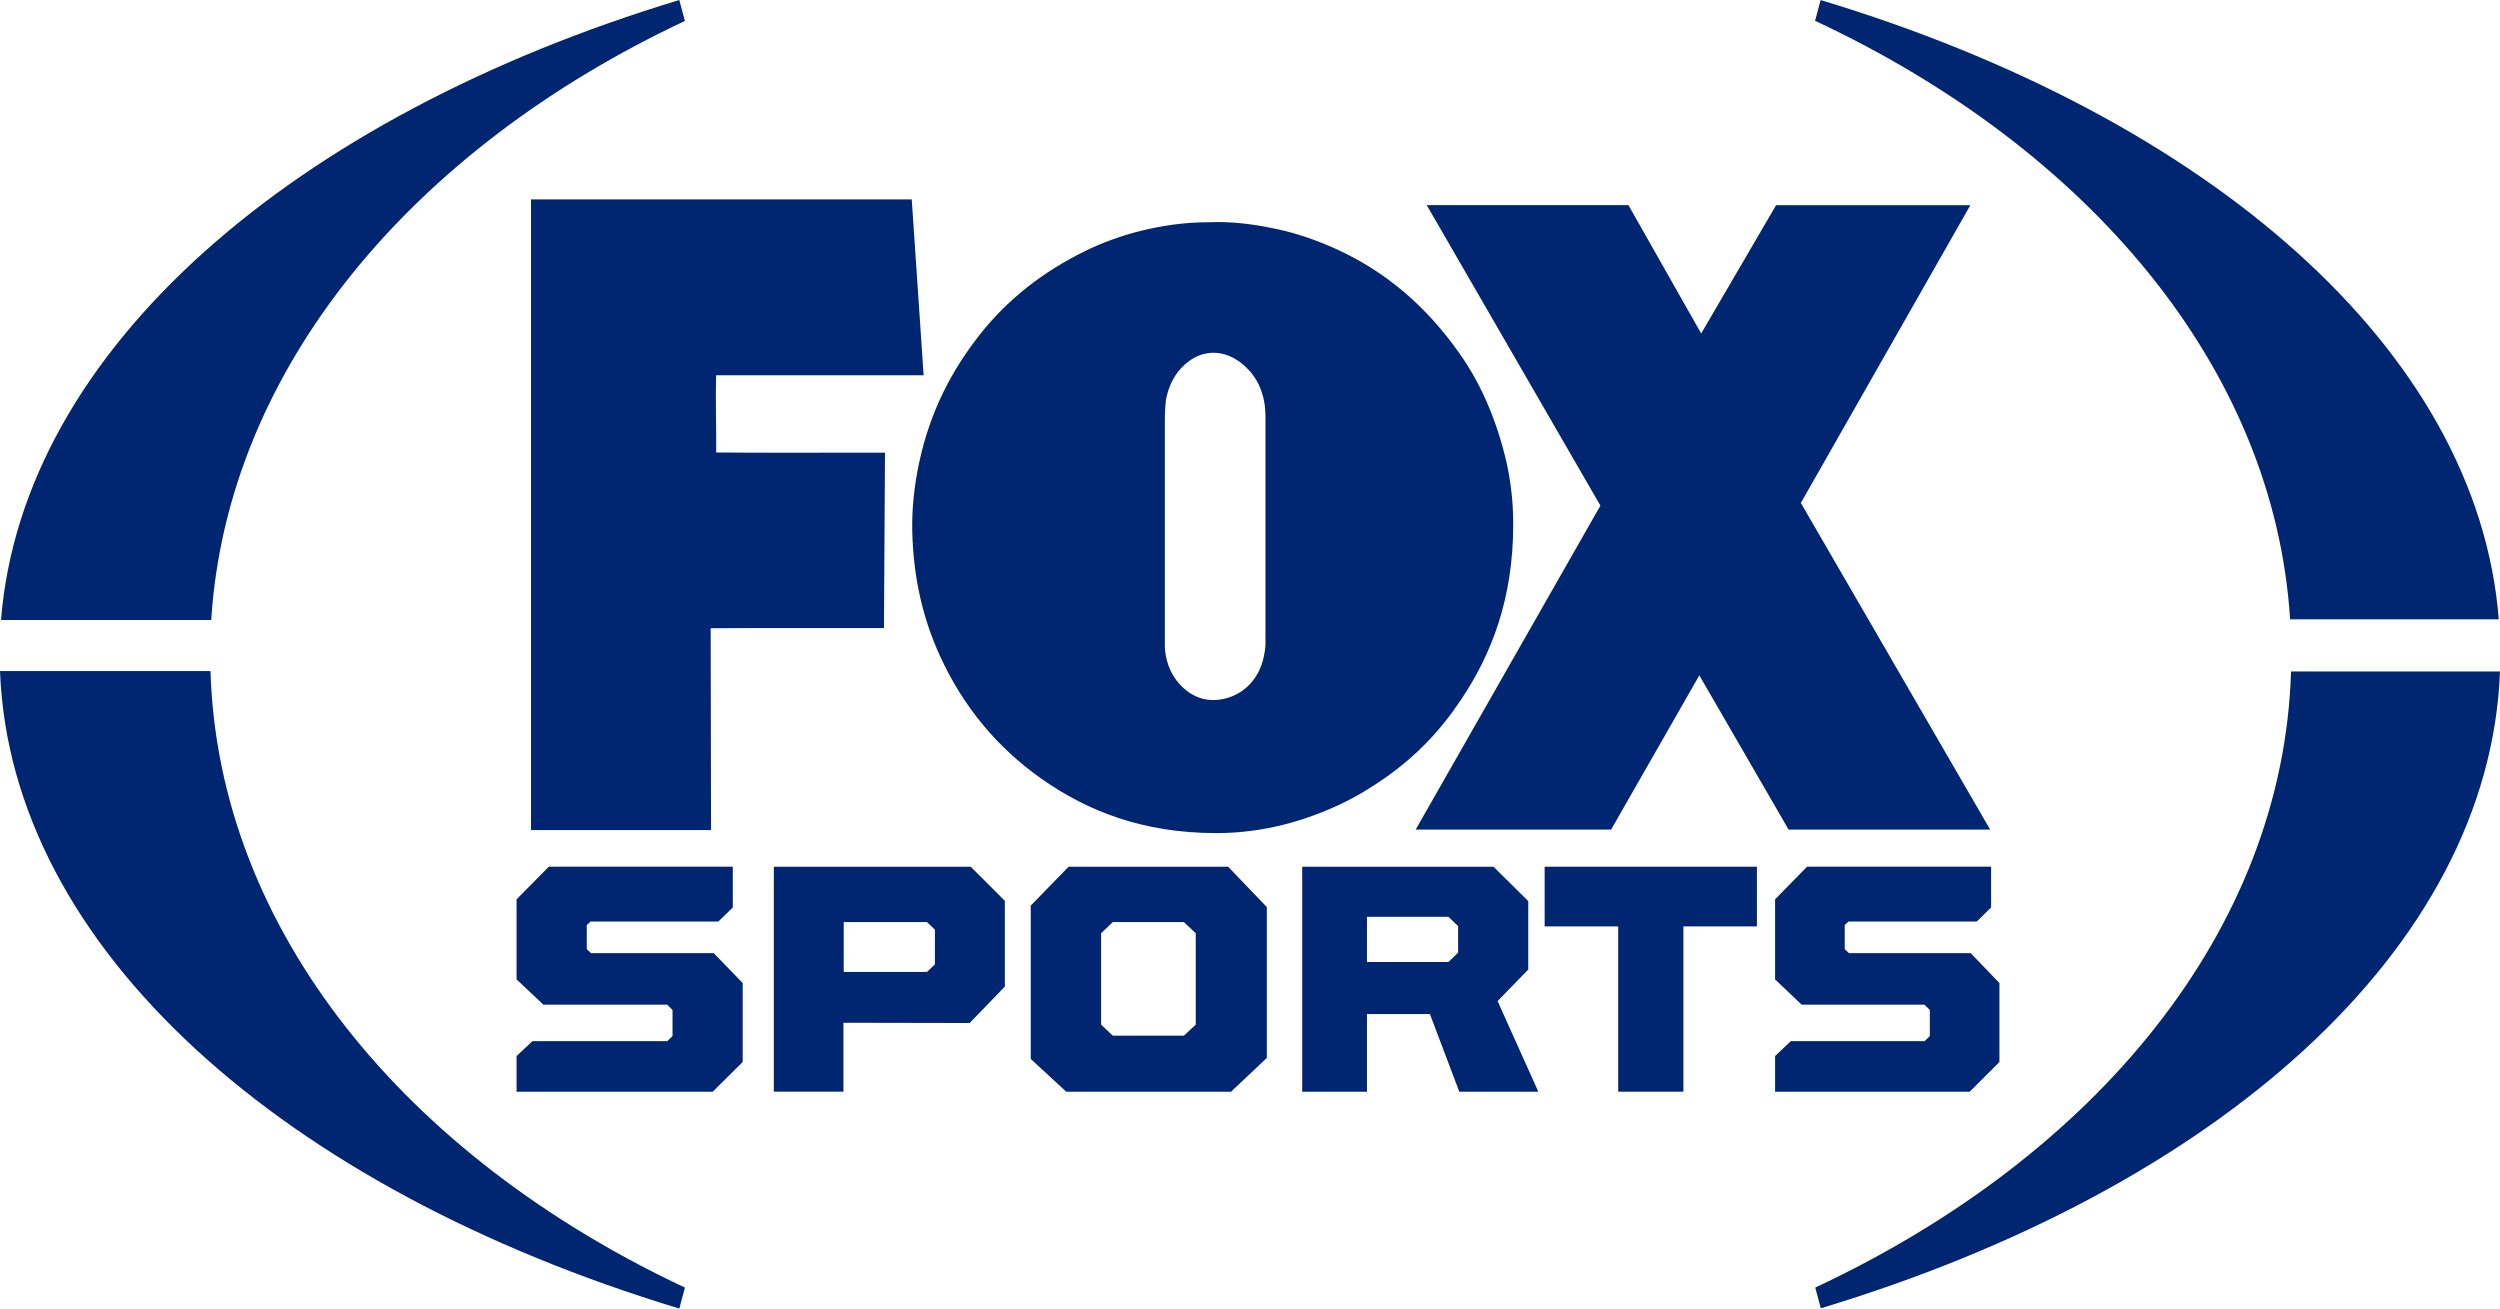
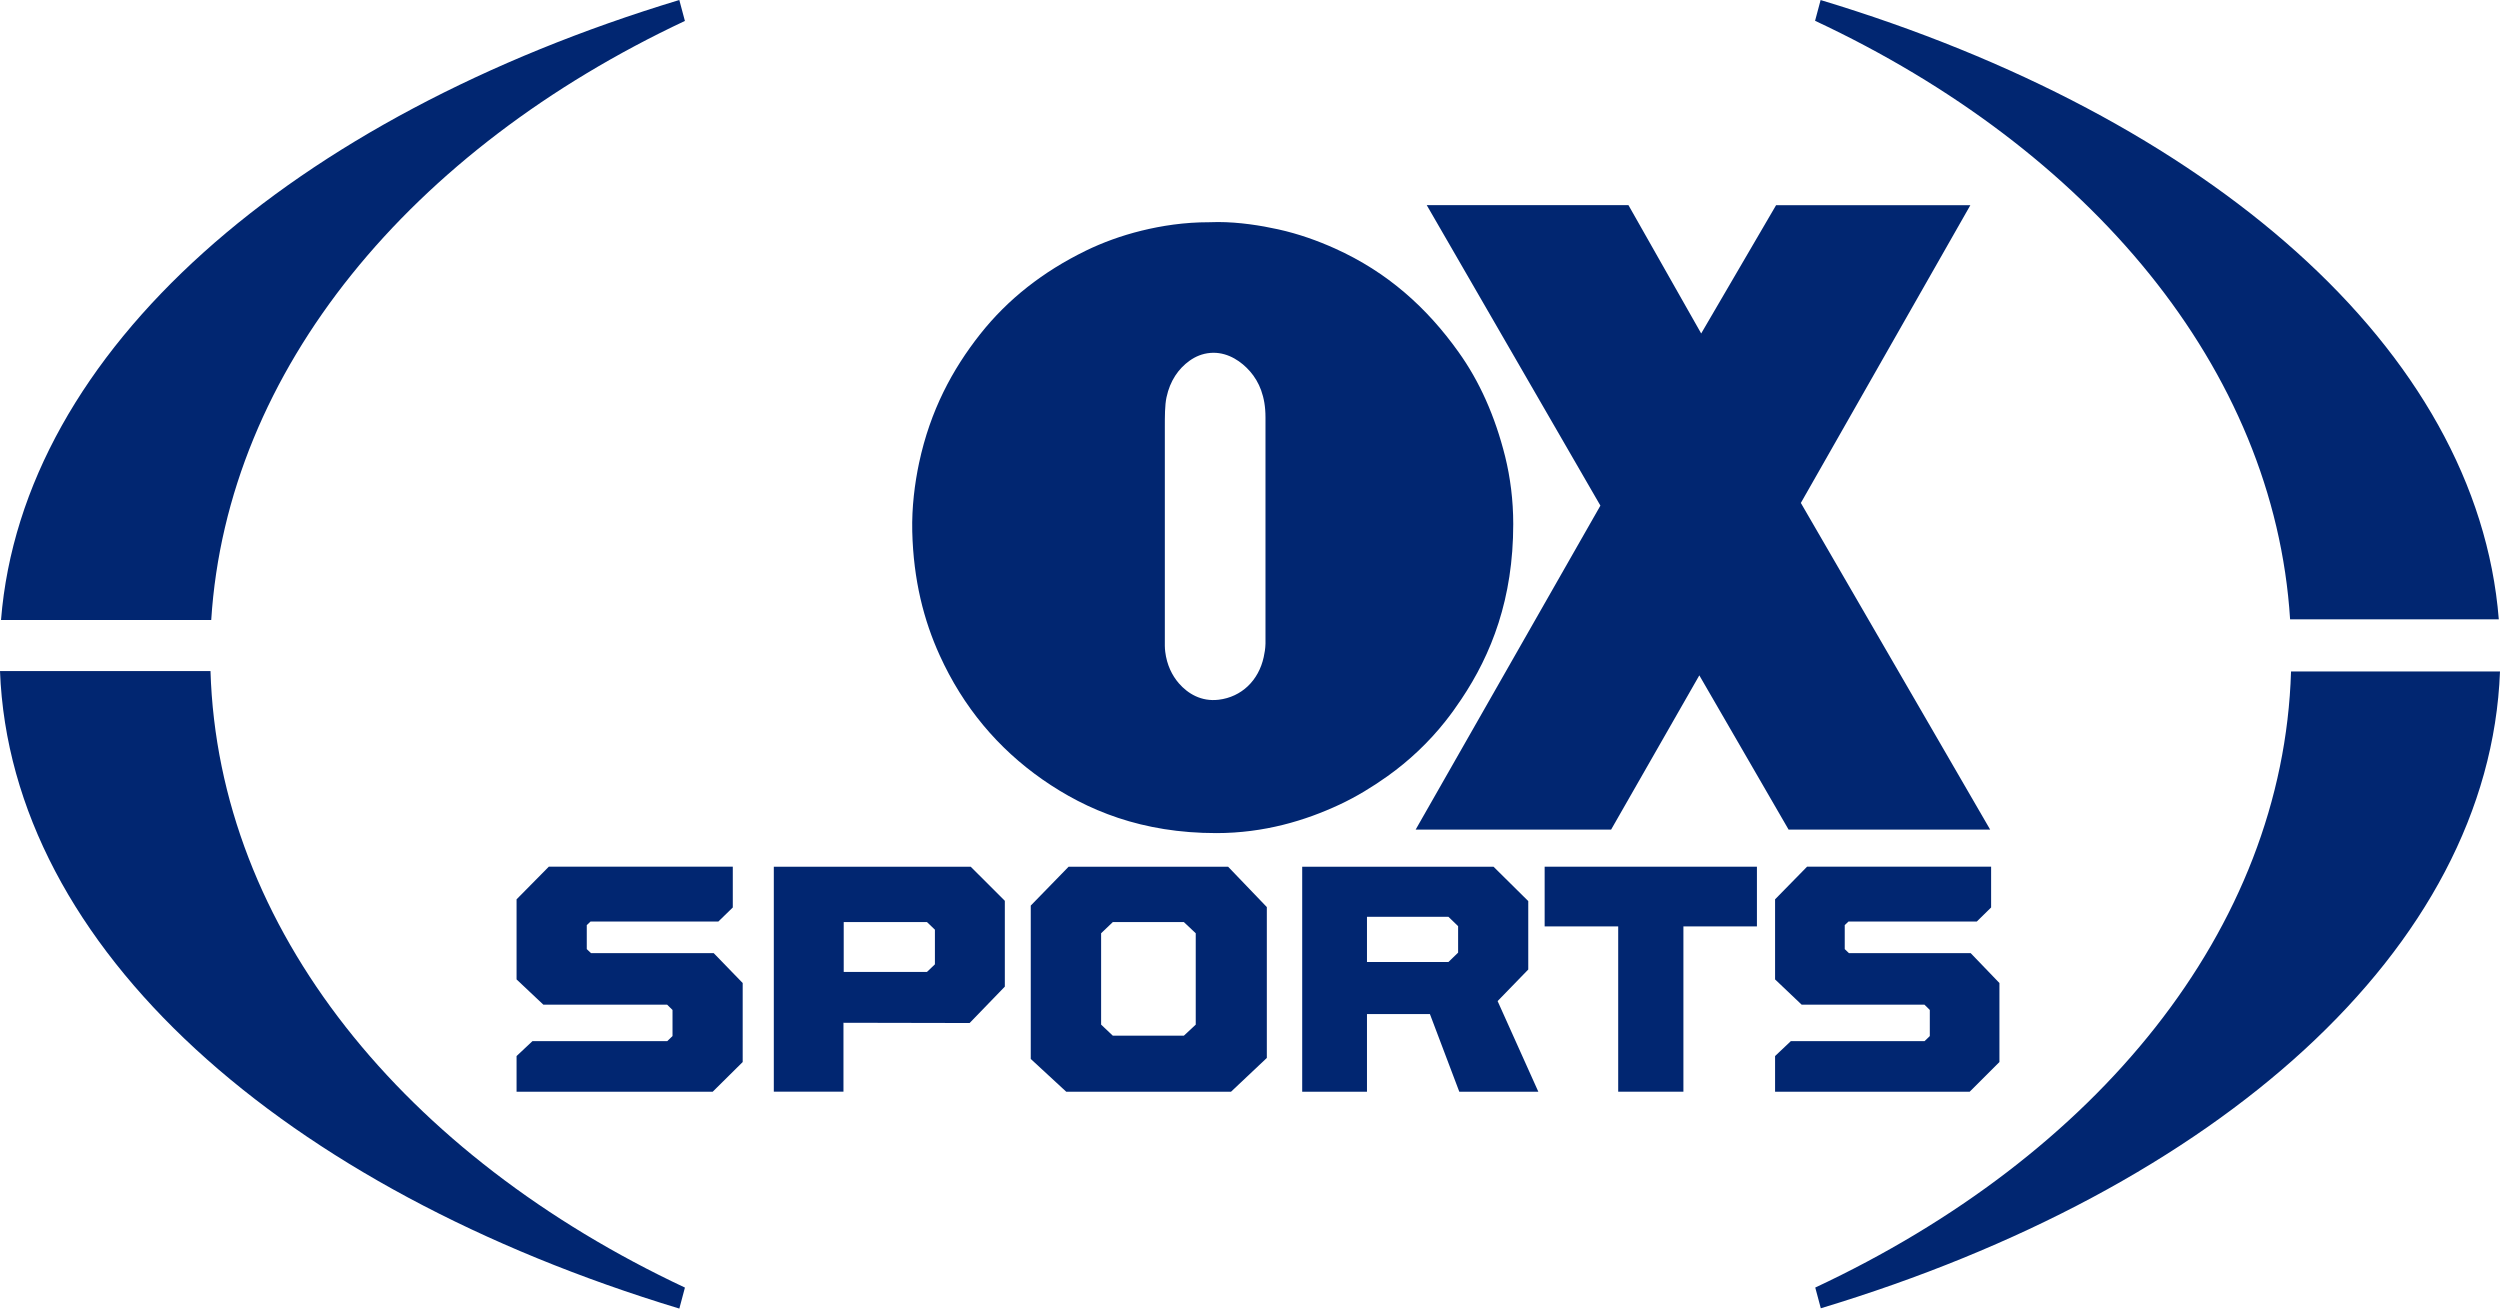
<svg xmlns="http://www.w3.org/2000/svg" version="1.0" width="1000" height="523.43" viewBox="0 0 1000 523.43" id="svg4323">
  <defs id="defs40" />
  <path id="path35806" d="m 570.699,82.063 69.463,120.186 -73.903,129.597 h 78.185 l 35.288,-61.702 35.71,61.702 h 80.628 L 720.339,201.178 788.149,82.068 h -77.71 l -29.966,51.321 -29.089,-51.325 z" style="fill:#012671" />
  <path d="m 487.262,88.816 c -1.208,-0.002 -2.42,0.022 -3.617,0.078 h -0.118 c -9.76,0 -18.775,1.372 -26.922,3.378 -8.152,2.007 -15.638,4.774 -22.325,8.026 v 0.008 c -17.015,8.302 -31.125,19.325 -42.252,33.408 -11.107,14.088 -19.903,30.477 -24.375,51.356 h -0.005 c -1.757,8.274 -2.972,17.827 -2.747,27.525 0.479,19.524 4.633,35.586 10.961,49.502 9.422,20.75 23.308,37.235 41.104,49.682 17.787,12.41 39.829,21.463 69.578,21.463 19.065,0 35.604,-5.004 49.271,-11.4 6.881,-3.221 13.079,-7.045 19.01,-11.239 8.859,-6.278 16.787,-13.826 23.344,-22.114 h -0.005 c 2.242,-2.808 4.321,-5.734 6.36,-8.782 12.07,-18.009 20.773,-40.223 20.773,-70.079 0,-9.589 -1.185,-18.699 -3.233,-26.989 -4.052,-16.247 -10.315,-30.203 -18.669,-41.845 h 0.005 c -12.635,-17.709 -28.383,-31.933 -49.474,-41.422 -6.801,-3.054 -14.439,-5.827 -22.698,-7.646 -6.927,-1.531 -15.512,-2.89 -23.967,-2.908 z m -1.865,52.296 h 0.005 0.005 c 6.11,0 11.229,3.573 14.625,7.462 1.843,2.11 3.413,4.72 4.428,7.559 1.108,3.12 1.735,6.452 1.735,10.855 v 83.376 6.821 c 0,0.098 -2.1e-4,0.193 0,0.294 -0.047,1.966 -0.361,3.787 -0.704,5.333 v 0.007 c -2.042,9.407 -8.883,15.967 -17.991,17.072 -7.015,0.859 -12.396,-2.484 -15.934,-6.537 -2.732,-3.146 -4.825,-7.369 -5.475,-12.665 v -0.005 -0.005 c -0.097,-0.721 -0.139,-1.511 -0.157,-2.343 v -0.016 -3.813 -83.384 c 0,-4.504 -0.021,-9.009 0.682,-12.27 h 0.005 c 1.395,-6.529 4.772,-11.394 9.229,-14.578 2.389,-1.689 5.068,-2.834 8.316,-3.108 h 0.005 c 0.414,-0.036 0.826,-0.055 1.23,-0.059 z" id="path35940" style="fill:#012671" />
  <path d="m 916.415,268.592 c -3.135,103.441 -78.043,193.879 -190.312,246.426 l 2.219,8.295 C 886.561,475.53 995.761,379.786 1000,268.592 Z m -0.378,-20.855 h 83.481 C 990.917,139.643 883.011,46.733 728.246,0.015 L 726.028,8.32 C 835.671,59.606 909.702,147.341 916.037,247.736 Z M 84.178,268.421 H 0 C 4.23,379.494 113.806,475.591 271.733,523.43 l 2.238,-8.398 C 162.004,462.456 87.313,371.703 84.197,268.421 Z M 0.406,247.993 C 9.017,140.031 117.242,46.755 271.724,0 l 2.238,8.38 C 164.648,59.722 90.844,147.757 84.49,247.993 Z" id="path4" style="fill:#012671" />
  <path id="path35986" d="m 722.82,346.68 -12.791,13.052 v 32.036 l 10.644,10.111 h 49.12 l 2.13,2.104 v 10.445 l -2.084,2.016 h -53.494 l -6.316,5.974 v 14.278 h 77.835 l 11.908,-11.884 V 393.211 l -11.499,-11.954 h -48.697 l -1.682,-1.614 v -9.601 l 1.493,-1.421 h 51.318 l 5.737,-5.632 v -16.309 z" style="fill:#012671" />
  <path id="path35992" d="m 617.859,346.68 v 23.881 h 29.42 v 66.119 h 26.085 v -66.119 h 29.405 v -23.881 z m 30.306,22.973 h 0.007 v 0.005 h -0.007 z" style="fill:#012671" />
  <path id="path35998" d="m 520.879,346.684 v 0.9 89.1 h 25.911 v -31.06 h 25.175 l 11.75,31.056 h 31.616 l -16.288,-36.246 12.259,-12.632 v -27.371 l -13.894,-13.746 z m 25.911,20.034 h 32.576 l 3.876,3.744 v 10.593 l -3.876,3.752 h -32.576 z" style="fill:#012671" />
  <path id="path36004" d="m 427.452,346.684 -0.27,0.274 -14.88,15.275 v 61.347 l 14.184,13.101 h 65.933 l 14.313,-13.504 v -60.343 l -15.492,-16.15 z m 17.682,22.14 h 28.409 l 4.753,4.481 v 36.547 l -4.746,4.418 h -28.425 l -4.679,-4.426 v -36.543 z" style="fill:#012671" />
  <path id="path36010" d="m 309.525,346.688 v 0.908 89.084 h 27.861 v -27.574 l 50.466,0.1 14.079,-14.561 v -34.32 l -13.647,-13.638 z m 27.961,22.134 h 33.298 l 3.182,3.053 v 13.859 l -3.182,3.037 H 337.487 Z" style="fill:#012671" />
  <path id="path36016" d="m 219.518,346.68 -12.892,13.052 v 32.036 l 10.728,10.111 h 49.507 l 2.147,2.104 v 10.445 l -2.1,2.016 H 212.992 l -6.366,5.974 v 14.278 h 78.448 l 12.001,-11.884 V 393.211 l -11.59,-11.954 h -49.08 l -1.695,-1.614 v -9.601 l 1.505,-1.421 h 51.122 l 5.782,-5.632 v -16.309 z" style="fill:#012671" />
-   <path id="path35913-6" d="m 212.396,332.029 h 72.028 c 0,0 -0.126,-57.412 -0.157,-80.735 22.662,-0.152 45.629,4.8e-4 68.422,-0.063 h 0.893 l 0.415,-70.17 h -0.913 c -22.629,-0.029 -44.166,0.117 -66.598,-0.063 0.063,-10.05 -0.326,-20.986 -0.039,-30.901 h 83.003 L 364.698,79.769 212.396,79.768 Z" style="fill:#012671" />
</svg>